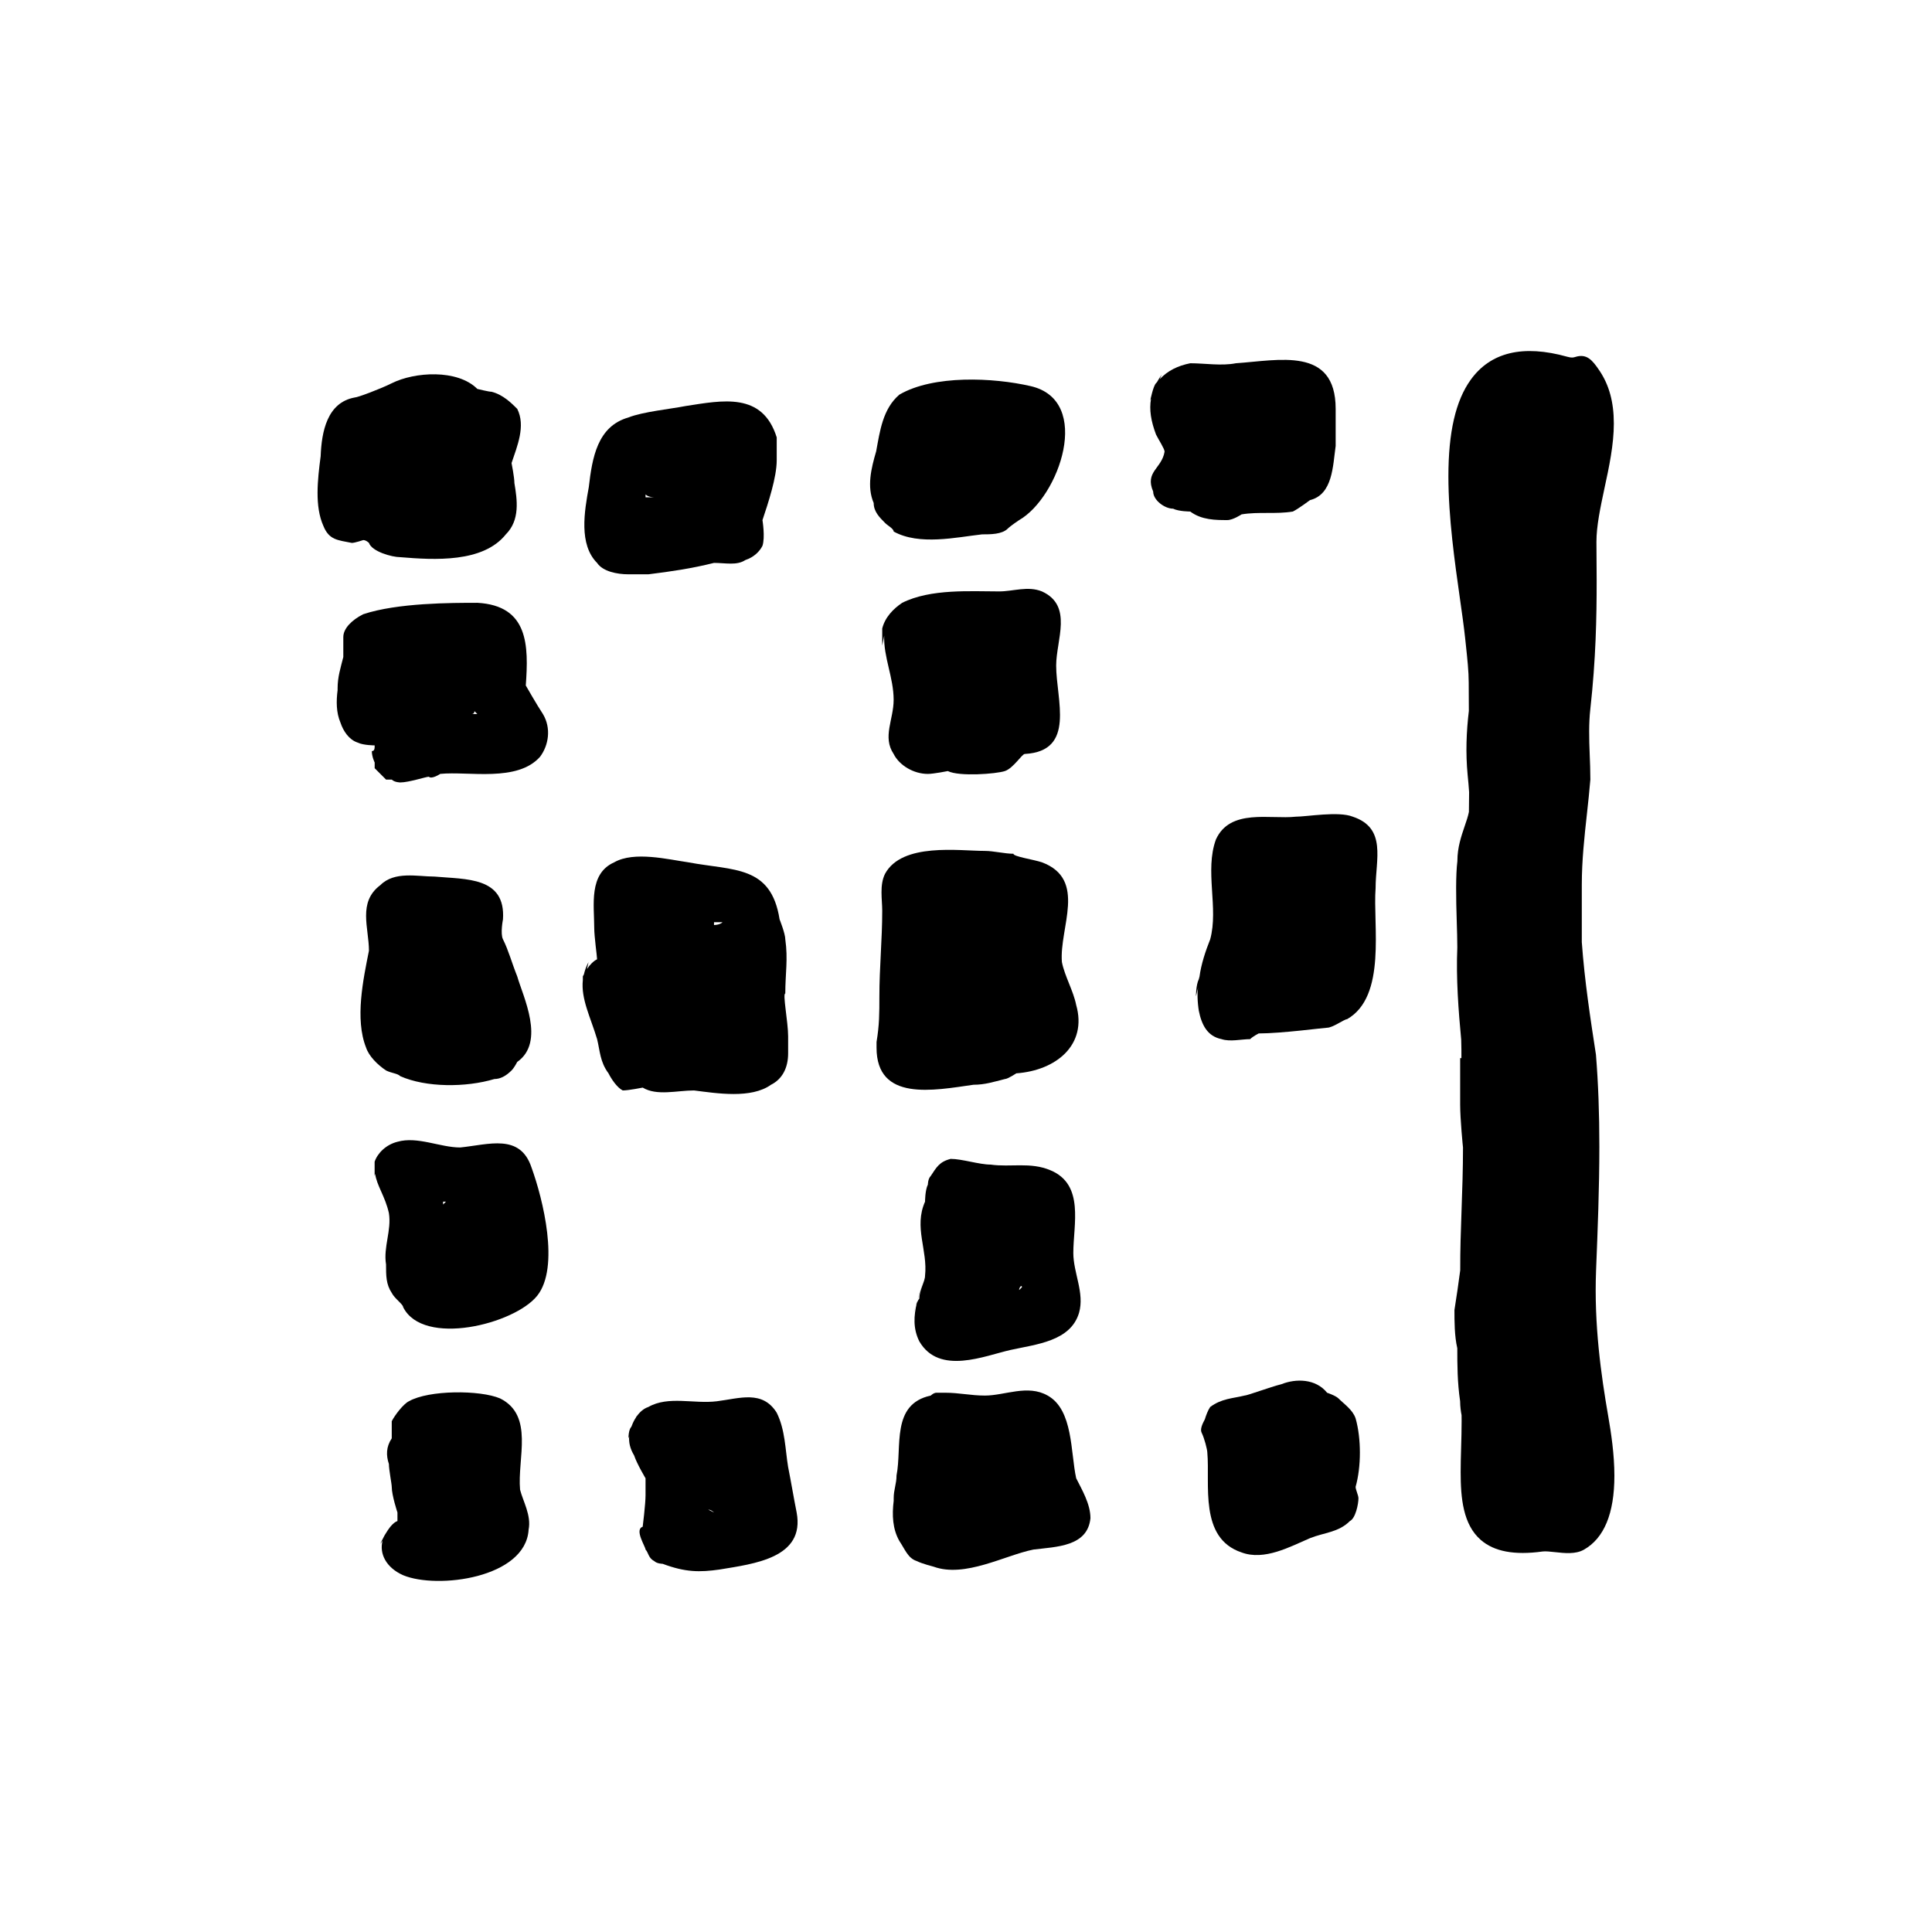
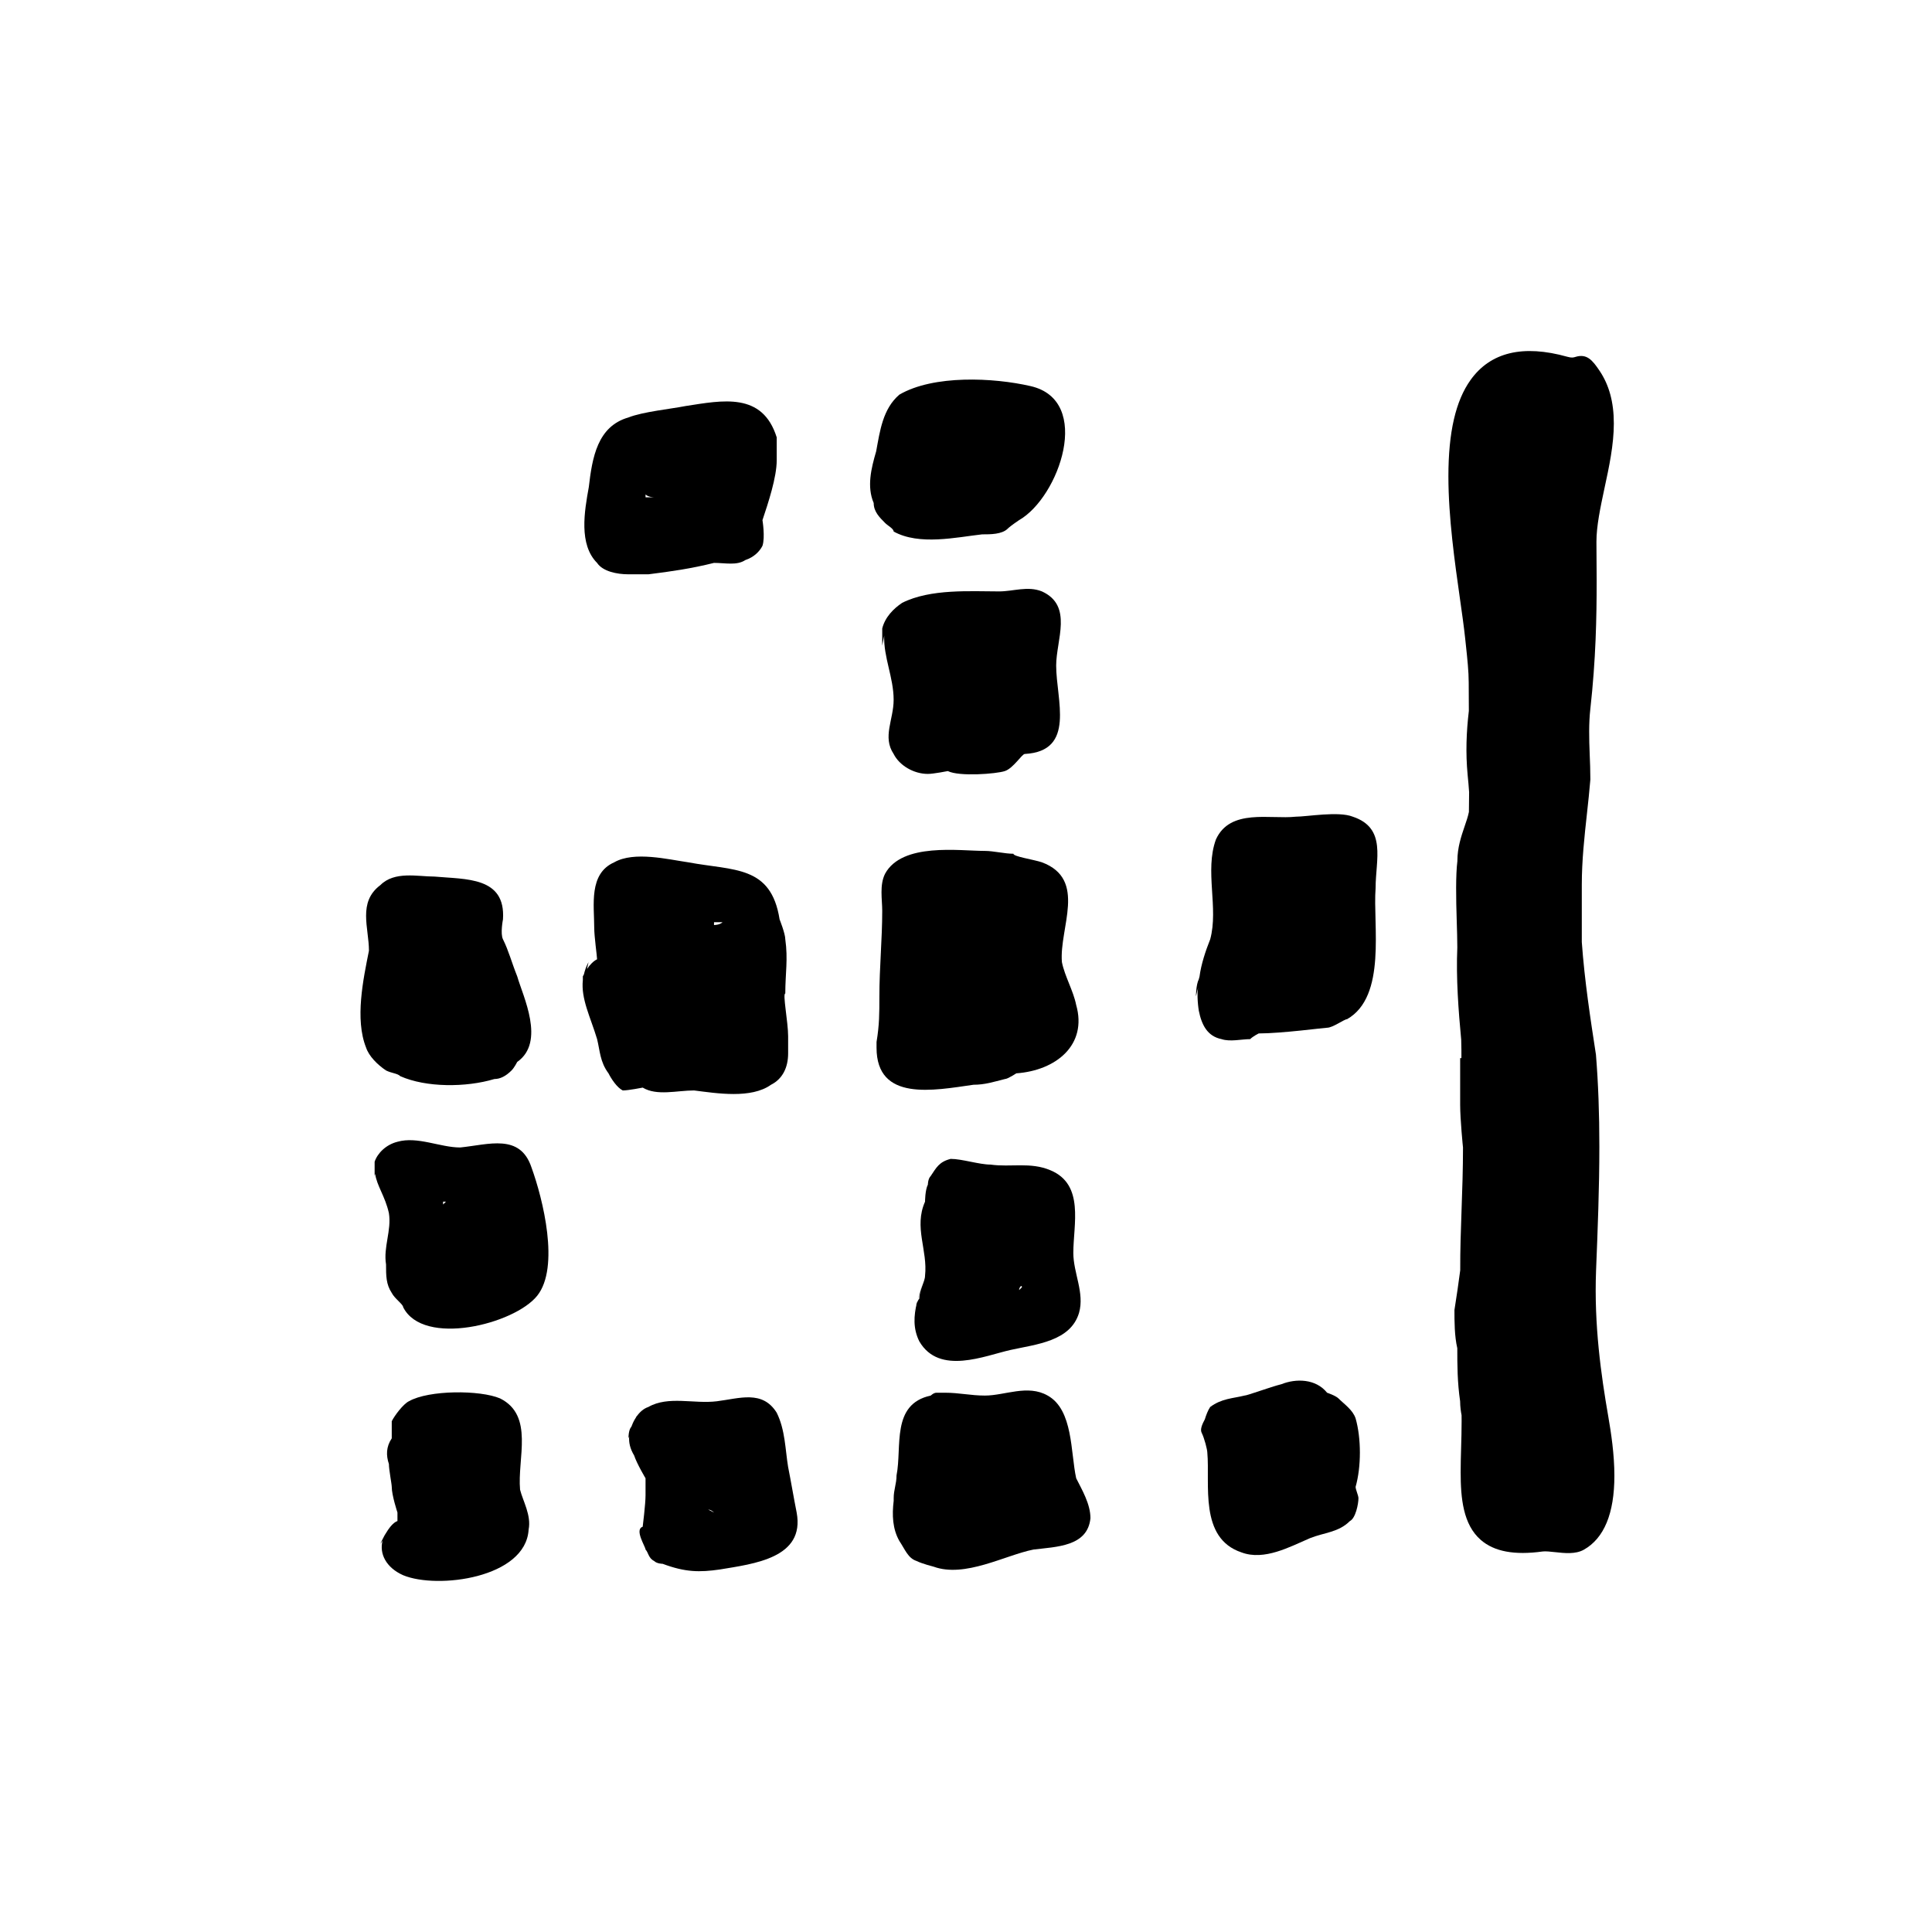
<svg xmlns="http://www.w3.org/2000/svg" fill="#000000" width="800px" height="800px" version="1.1" viewBox="144 144 512 512">
  <g>
    <path d="m503.25 519.89c-0.754-2.266-3.023-3.777-4.535-5.289-0.754-0.754-3.023-1.512-3.023-1.512-3.023-3.777-8.312-3.777-12.09-2.266-3.023 0.754-9.07 3.023-9.824 3.023-3.023 0.754-6.047 0.754-9.07 3.023-0.59 0.883-1.059 2.102-1.414 3.269-0.707 1.301-1.285 2.66-0.852 3.531 0.754 1.512 1.512 4.535 1.512 5.289 0.754 8.312-2.266 22.672 9.07 26.449 6.047 2.266 12.848-1.512 18.137-3.777 3.777-1.512 7.559-1.512 10.578-4.535 1.512-0.754 2.266-4.535 2.266-6.047 0-0.754-0.754-2.266-0.754-3.023 1.512-5.293 1.512-12.848 0-18.137z" />
    <path d="m421.64 513.84c-5.289-3.023-11.336 0-16.625 0-3.777 0-6.801-0.754-10.578-0.754h-2.266c-0.754 0-1.512 0.754-1.512 0.754-10.578 2.266-7.559 13.602-9.07 21.16 0 2.266-0.754 3.777-0.754 6.047v0.691c-0.469 3.762-0.297 7.477 1.512 10.645 1.512 2.266 2.266 4.535 4.535 5.289 1.512 0.754 4.535 1.512 4.535 1.512 8.312 3.023 18.895-3.023 26.449-4.535 6.047-0.754 14.359-0.754 15.113-8.312 0-3.777-2.266-7.559-3.777-10.578-1.516-6.805-0.762-18.141-7.562-21.918z" />
    <path d="m314.32 548.6c-2.266 0.754 0.754 5.289 0.754 6.047 0.754 0.754 0.754 2.266 2.266 3.023 0.754 0.754 2.266 0.754 2.266 0.754 6.047 2.266 9.824 2.266 15.113 1.512 9.07-1.512 22.672-3.023 20.402-15.113-0.754-3.777-1.512-8.312-2.266-12.09-0.754-4.535-0.754-9.824-3.023-14.359-3.777-6.047-9.824-3.777-15.871-3.023-6.047 0.754-12.848-1.512-18.137 1.512-1.293 0.434-2.312 1.375-3.113 2.516l0.09-0.246c-0.105 0.176-0.16 0.328-0.258 0.5-0.434 0.66-0.797 1.355-1.066 2.086-0.031 0.066-0.059 0.137-0.086 0.203-0.031 0.082-0.07 0.156-0.098 0.23-0.754 0.754-0.754 3.023-0.754 3.023l0.203-0.539c-0.137 1.629 0.223 3.266 1.309 5.074 0.754 2.266 3.023 6.047 3.023 6.047v4.535c0.004 2.262-0.754 8.309-0.754 8.309zm18.895-3.777-1.512-0.754c0.754-0.004 1.512 0.754 1.512 0.754z" />
    <path d="m250.84 561.45c9.07 3.777 32.496 0.754 33.25-12.09 0.754-3.777-1.512-7.559-2.266-10.578-0.754-8.312 3.777-19.648-5.289-24.184-5.289-2.266-18.895-2.266-24.184 0.754-1.512 0.754-3.777 3.777-4.535 5.289v4.535c-1.512 2.266-1.512 4.535-0.754 6.801 0 1.512 0.754 5.289 0.754 6.047 0 2.266 1.512 6.801 1.512 6.801v2.266c-1.164 0.387-2.328 1.977-3.184 3.426-0.16 0.273-0.344 0.539-0.465 0.82-0.543 1.008-0.887 1.797-0.887 1.797l0.59-0.828c-0.891 3.387 0.883 7.113 5.457 9.145z" />
    <path d="m286.36 487.39c6.047-7.559 1.512-25.695-1.512-34.008-3.023-9.07-11.336-6.047-18.895-5.289-5.289 0-11.336-3.023-16.625-1.512-3.023 0.754-5.289 3.023-6.047 5.289v3.777l0.145-0.578c0.402 3.117 2.644 5.953 3.633 10.402 0.754 4.535-1.512 9.07-0.754 13.602 0 3.023 0 5.289 1.512 7.559 0.754 1.512 3.023 3.023 3.023 3.777 5.293 10.582 29.477 4.535 35.52-3.019zm-24.938-24.184v-0.754h0.754z" />
    <path d="m241.02 421.64c0.754 2.266 3.023 4.535 5.289 6.047 1.512 0.754 3.023 0.754 3.777 1.512 6.801 3.023 17.383 3.023 24.938 0.754 1.512 0 3.023-0.754 4.535-2.266 0.754-0.754 1.512-2.266 1.512-2.266 7.559-5.289 1.512-17.383 0-22.672-1.512-3.777-2.266-6.801-3.777-9.824-0.754-1.512 0-5.289 0-5.289 0.754-11.336-9.824-10.578-18.137-11.336-4.535 0-10.578-1.512-14.359 2.266-6.047 4.535-3.023 11.336-3.023 17.383-1.508 7.555-3.773 18.137-0.754 25.691z" />
-     <path d="m270.5 303.75c-6.801 0-21.16 0-30.23 3.023-3.023 1.512-5.289 3.777-5.289 6.047v5.289c-0.754 3.023-1.512 5.289-1.512 8.312v0.469c-0.379 2.926-0.379 5.953 0.754 8.602 0.754 2.266 2.266 4.535 4.535 5.289 1.512 0.754 4.535 0.754 4.535 0.754 0 0.754 0 1.512-0.754 1.512 0 1.512 0.754 3.023 0.754 3.023v1.512c0.754 0.754 2.266 2.266 2.266 2.266l0.754 0.754h1.512c0.754 0.754 2.266 0.754 2.266 0.754 2.266 0 6.801-1.512 7.559-1.512 0.754 0.754 3.023-0.754 3.023-0.754 7.559-0.754 20.402 2.266 26.449-4.535 2.266-3.023 3.023-7.559 0.754-11.336-1.512-2.266-4.535-7.559-4.535-7.559 0.762-10.574 0.762-21.152-12.84-21.91zm-1.512 29.473c0.754 0 0.754-0.754 0.754-0.754l0.754 0.754z" />
-     <path d="m238 249.34c-7.316 1.328-8.777 9.09-9.023 15.566-0.832 6.344-1.594 13.266 0.711 18.438 1.512 3.777 3.777 3.777 7.559 4.535 0.754 0 3.023-0.754 3.023-0.754 0.754 0 1.512 0.754 1.512 0.754 0.754 2.266 6.047 3.777 8.312 3.777 9.07 0.754 21.914 1.512 27.961-6.047 3.777-3.777 3.023-9.07 2.266-13.602 0-1.512-0.754-5.289-0.754-5.289 1.512-4.535 3.777-9.824 1.512-14.359-1.512-1.512-3.777-3.777-6.801-4.535-0.754 0-3.777-0.754-3.777-0.754-5.289-5.289-16.625-4.535-22.672-1.512-3.027 1.512-9.074 3.781-9.828 3.781z" />
    <path d="m349.84 259.92c-3.777-12.09-14.359-9.824-24.184-8.312-3.777 0.754-11.336 1.512-15.113 3.023-8.23 2.352-9.598 10.641-10.508 18.477-1.164 6.398-2.684 15.18 2.195 20.066 1.512 2.266 5.289 3.023 8.312 3.023h4.535 0.754c6.047-0.754 11.336-1.512 17.383-3.023 3.023 0 6.047 0.754 8.312-0.754 2.266-0.754 3.777-2.266 4.535-3.777 0.754-2.266 0-6.801 0-6.801 1.512-4.535 3.777-11.336 3.777-15.871v-6.051zm-34.762 15.871v-0.754c0.754 0.754 2.266 0.754 2.266 0.754z" />
    <path d="m417.1 246.32c-9.824-2.266-25.695-3.023-34.762 2.266-4.414 3.785-5.148 9.656-6.144 15.02-1.32 4.519-2.516 9.359-0.656 13.699 0 2.266 1.512 3.777 3.023 5.289 0.754 0.754 2.266 1.512 2.266 2.266 6.801 3.777 16.625 1.512 23.426 0.754 2.266 0 5.289 0 6.801-1.512 0.754-0.754 3.023-2.266 3.023-2.266 10.582-6.043 19.652-31.738 3.023-35.516z" />
-     <path d="m450.36 259.16c0.754 1.512 2.266 3.777 2.266 4.535-0.754 4.535-5.289 5.289-3.023 10.578 0 2.266 3.023 4.535 5.289 4.535 1.512 0.754 4.535 0.754 4.535 0.754 3.023 2.266 6.801 2.266 9.824 2.266 1.512 0 3.777-1.512 3.777-1.512 4.535-0.754 9.07 0 13.602-0.754 1.512-0.754 4.535-3.023 4.535-3.023 6.047-1.512 6.047-9.07 6.801-14.359v-6.801-3.023c0-16.625-15.113-12.848-26.449-12.09-3.777 0.754-8.312 0-12.09 0-3.281 0.656-5.953 1.949-8.098 4.238l0.539-1.215c-0.484 0.68-0.902 1.344-1.266 2-0.074 0.098-0.172 0.168-0.246 0.266-0.754 0.754-1.512 4.535-1.512 4.535l0.191-0.434c-0.52 2.953-0.004 5.973 1.324 9.504z" />
    <path d="m571.68 256.18c0-5.594-1.238-10.152-3.793-13.941-1.895-2.816-3.367-4.59-6.402-3.648-0.504 0.156-0.941 0.293-2.137-0.047-11.73-3.285-20.348-1.223-25.625 6.141-3.961 5.523-5.883 13.875-5.883 25.539 0 10.938 1.699 22.836 3.055 32.406 0.559 3.945 1.066 7.496 1.375 10.434l0.203 1.898c0.387 3.613 0.75 7.027 0.75 9.949l0.035 7.492c-0.656 5.547-0.875 11.113-0.324 16.938 0.152 1.582 0.312 3.188 0.395 4.602l-0.055 5.234c-0.246 1.223-0.672 2.453-1.113 3.738-0.91 2.676-1.941 5.703-1.941 9.191v0.102c-0.457 3.629-0.367 9.855-0.176 15.785 0.082 2.559 0.156 5.039 0.156 7.094-0.348 8.176 0.309 16.766 1.031 24.453 0.051 1.863 0.074 3.594 0.055 4.875h-0.332v12.344c0 3.863 0.734 11.27 0.754 11.336 0 5.738-0.195 11.273-0.387 16.715-0.188 5.324-0.371 10.539-0.348 15.824-0.449 3.441-0.945 6.82-1.531 10.535 0 3.066 0 6.863 0.754 10.125 0 4.453 0.016 9.059 0.75 14.055 0 1.445 0.227 2.938 0.383 3.684l0.012 1.598c0 2.394-0.066 4.758-0.133 7.059-0.066 2.215-0.121 4.379-0.121 6.438 0 6.918 0.645 13.879 5.324 17.961 3.551 3.094 8.914 4.102 16.383 3.074 0.77-0.105 2.062 0.035 3.309 0.172 2.543 0.281 5.426 0.594 7.621-0.641 5.375-3.023 8.102-9.609 8.102-19.59 0-5.672-0.867-11.391-1.621-15.734-1.898-10.902-3.797-24.254-3.234-38.699 0.43-10.727 0.871-21.816 0.871-32.812 0-8.852-0.289-16.758-0.902-24.355-1.477-9.602-3.008-19.531-3.75-29.844v-15.113c0-6.535 0.695-12.836 1.367-18.934 0.324-2.957 0.645-5.891 0.902-9.027 0-2.363-0.09-4.543-0.176-6.672-0.168-4.16-0.258-8.23 0.16-11.941 1.48-13.32 1.684-24.27 1.684-34.113 0-3.254-0.023-6.586-0.059-10.277 0-4.156 1.031-9.02 2.125-14.16 1.234-5.676 2.488-11.57 2.488-17.238z" />
    <path d="m298.46 402.75v0.973c-0.535 5.008 2.051 9.895 3.777 15.652 0.754 3.023 0.754 6.047 3.023 9.07 0.754 1.512 2.266 3.777 3.777 4.535 1.512 0 5.289-0.754 5.289-0.754 3.777 2.266 9.07 0.754 13.602 0.754 6.047 0.754 15.113 2.266 20.402-1.512 3.023-1.512 4.535-4.535 4.535-8.312v-4.535c0-3.777-1.512-11.336-0.754-11.336 0-5.289 0.754-9.07 0-14.359 0-1.512-1.512-5.289-1.512-5.289-2.266-14.359-12.09-12.848-24.184-15.113-5.289-0.754-14.359-3.023-19.648 0-6.801 3.023-5.289 11.336-5.289 17.383 0 2.266 0.754 7.559 0.754 8.312-0.992 0.492-1.895 1.441-2.676 2.586l0.406-1.828c-0.613 1.109-0.973 2.195-1.23 3.273-0.066 0.188-0.211 0.297-0.273 0.5zm34.762-14.359h2.266c-0.754 0.754-2.266 0.754-2.266 0.754z" />
    <path d="m420.12 372.52c-2.266-0.754-7.559-1.512-7.559-2.266-2.266 0-5.289-0.754-7.559-0.754-6.801 0-21.914-2.266-26.449 6.047-1.512 3.023-0.754 6.801-0.754 9.824 0 7.559-0.754 15.113-0.754 22.672 0 4.535 0 7.559-0.754 12.09v1.512c0 14.359 15.113 11.336 25.695 9.824 3.023 0 5.289-0.754 8.312-1.512 0.754 0 3.023-1.512 3.023-1.512 10.578-0.754 18.895-7.559 15.871-18.137-0.754-3.777-3.023-7.559-3.777-11.336-0.762-9.07 6.797-21.918-5.297-26.453z" />
    <path d="m502.5 360.43c-3.777-1.512-12.09 0-15.113 0-6.801 0.754-17.383-2.266-21.16 6.047-3.023 8.312 0.754 18.137-1.512 26.449-1.223 3.062-2.402 6.606-2.828 9.855-0.055 0.246-0.145 0.48-0.195 0.727-0.754 1.512-0.754 4.535-0.754 4.535l0.754-3.012c-0.75 2.273 0 6.793 0 6.793 0.754 3.777 2.266 6.801 6.047 7.559 2.266 0.754 5.289 0 7.559 0 0.754-0.754 2.266-1.512 2.266-1.512 6.047 0 17.383-1.512 18.137-1.512 1.512 0 4.535-2.266 5.289-2.266 10.578-6.047 6.801-24.938 7.559-34.762-0.004-7.566 3.019-15.879-6.047-18.902z" />
    <path d="m420.12 300.73c-3.777-1.512-7.559 0-11.336 0-7.559 0-18.137-0.754-25.695 3.023-2.266 1.512-4.535 3.777-5.289 6.801v4.535l0.523-2.629c-0.207 5.68 2.5 11.105 2.5 16.988 0 5.289-3.023 9.824 0 14.359 1.512 3.023 5.289 5.289 9.07 5.289 1.512 0 5.289-0.754 5.289-0.754 3.023 1.512 12.848 0.754 15.113 0s4.535-4.535 5.289-4.535c13.602-0.754 8.312-14.359 8.312-23.426 0-6.805 4.535-15.871-3.777-19.652z" />
    <path d="m422.39 454.14c-5.289-2.266-10.578-0.754-15.871-1.512-3.023 0-7.559-1.512-10.578-1.512-3.023 0.754-3.777 2.266-5.289 4.535-0.754 0.754-0.754 2.266-0.754 2.266-0.754 1.512-0.754 4.535-0.754 4.535-3.023 6.801 0.754 12.848 0 19.648 0 1.512-1.512 3.777-1.512 6.047-0.238 0.238-0.457 0.699-0.672 1.215-0.789 3.285-1.039 6.699 0.672 10.121 5.289 9.07 17.383 3.777 24.184 2.266 6.801-1.512 15.871-2.266 18.137-9.824 1.512-5.289-1.512-10.578-1.512-15.871-0.008-7.555 3.016-18.133-6.051-21.914zm-8.316 31.742c0-0.754 0.754-1.512 0.754-0.754z" />
    <path d="m386.7 490.03c-0.336 0.961-0.586 1.895-0.586 1.895z" />
    <path d="m386.7 490.03c0.082-0.227 0.168-0.449 0.258-0.664 0.055-0.238 0.105-0.48 0.172-0.715z" />
    <path d="m387.12 488.65 2.016-6.543c-0.594 2.074-1.414 4.277-2.016 6.543z" />
  </g>
</svg>